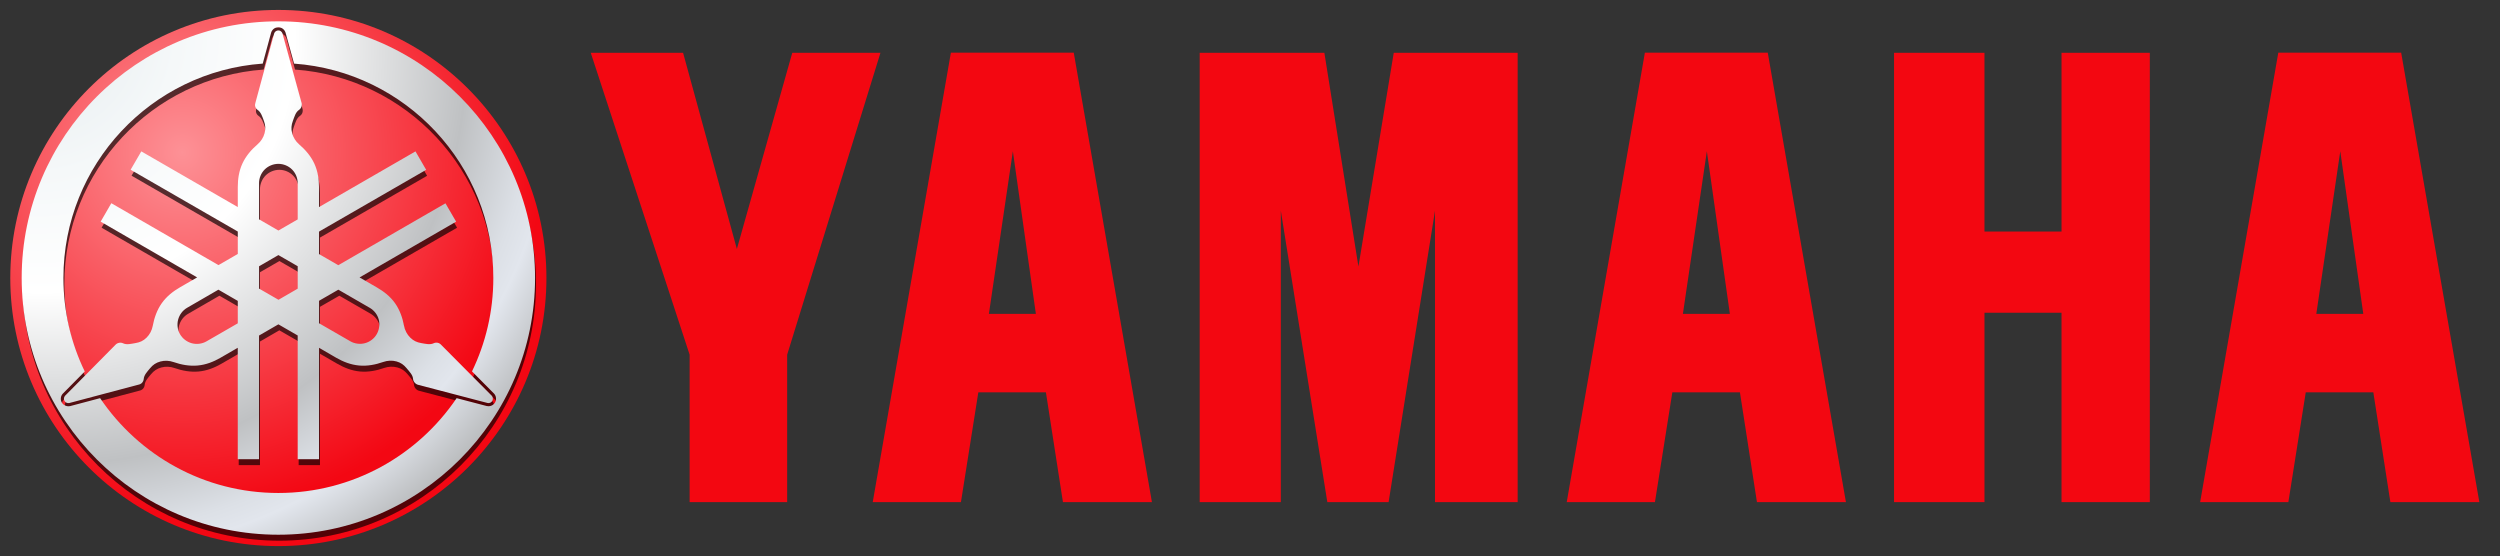
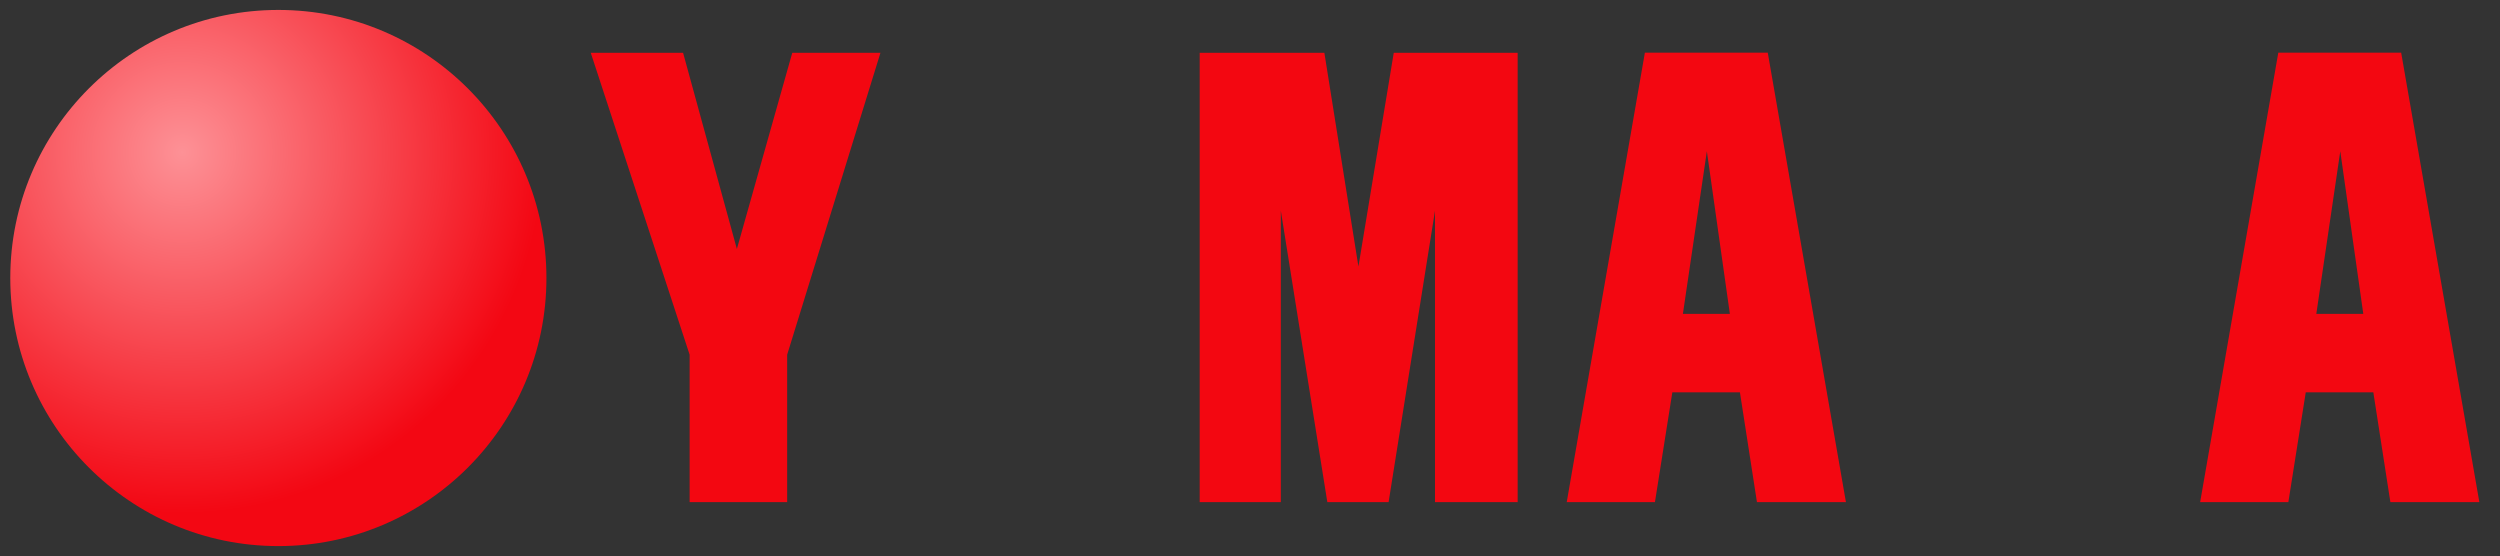
<svg xmlns="http://www.w3.org/2000/svg" xmlns:ns1="http://sodipodi.sourceforge.net/DTD/sodipodi-0.dtd" xmlns:ns2="http://www.inkscape.org/namespaces/inkscape" version="1.1" ns1:version="0.32" ns2:version="0.47 r22583" ns1:docname="YamahaMotorCoRed.svg" ns2:output_extension="org.inkscape.output.svg.inkscape" x="0px" y="0px" width="301.25px" height="67px" viewBox="341.829 73.3 301.25 67" enable-background="new 341.829 73.3 301.25 67" xml:space="preserve" id="svg2">
  <rect x="341.829" y="73.3" width="301.25" height="67" fill="#333333" stroke="none" />
  <defs id="defs44">
    <ns2:perspective ns1:type="inkscape:persp3d" ns2:vp_x="0 : 33.5 : 1" ns2:vp_y="0 : 1000 : 0" ns2:vp_z="301.25 : 33.5 : 1" ns2:persp3d-origin="150.625 : 22.333333 : 1" id="perspective48" />
  </defs>
  <ns1:namedview pagecolor="#ffffff" bordercolor="#666666" borderopacity="1" objecttolerance="10" gridtolerance="10" guidetolerance="10" ns2:pageopacity="0" ns2:pageshadow="2" ns2:window-width="1280" ns2:window-height="738" id="namedview42" showgrid="false" ns2:zoom="2.5350218" ns2:cx="131.8153" ns2:cy="-10.319112" ns2:window-x="-8" ns2:window-y="-8" ns2:window-maximized="1" ns2:current-layer="svg2" />
  <radialGradient id="SVGID_1_" cx="396.038" cy="168.413" r="32.304" gradientTransform="matrix(1.347,0,0,-1.347,-169.669,318.51)" gradientUnits="userSpaceOnUse">
    <stop offset="0" style="stop-color:#fd9196;stop-opacity:1;" id="stop5" />
    <stop offset="1" style="stop-color:#f30713;stop-opacity:1;" id="stop7" />
  </radialGradient>
  <path fill="url(#SVGID_1_)" d="M375.371,74.497c-17.832,0-32.303,14.471-32.303,32.303s14.472,32.304,32.303,32.304  c17.833,0,32.303-14.472,32.303-32.304S393.204,74.497,375.371,74.497z" id="path9" style="fill-opacity:1.0" />
-   <path opacity="0.66" enable-background="new    " d="M375.481,76.588c-17.073,0-30.927,13.854-30.927,30.927  s13.854,30.937,30.927,30.937c17.073,0,30.937-13.863,30.937-30.937S392.554,76.588,375.481,76.588z M375.49,77.307  c0.18,0,0.365,0.056,0.51,0.16c0.16,0.113,0.276,0.272,0.341,0.453v0.01l0.009,0.009l1.031,3.743  c13.412,0.973,24.008,12.174,24.008,25.833c0,4.032-0.925,7.854-2.571,11.258l2.656,2.675l0.009,0.01l0.01,0.009  c0.132,0.153,0.201,0.331,0.217,0.511c0.017,0.182-0.018,0.374-0.114,0.538c-0.091,0.158-0.229,0.288-0.406,0.369  c-0.175,0.08-0.366,0.1-0.549,0.065h-0.019h-0.009l-3.648-0.954c-4.659,6.893-12.549,11.428-21.484,11.428  s-16.819-4.535-21.475-11.428l-3.638,0.965h-0.01h-0.019c-0.204,0.037-0.391-0.004-0.548-0.076c-0.175-0.08-0.314-0.21-0.406-0.369  c-0.089-0.154-0.132-0.347-0.113-0.528c0.017-0.181,0.085-0.357,0.217-0.512l0.009-0.009l0.01-0.009l2.646-2.675  c-1.648-3.408-2.57-7.231-2.57-11.268c0-13.664,10.597-24.869,24.017-25.833l1.012-3.733l0.009-0.019v-0.01  c0.064-0.181,0.181-0.34,0.341-0.453C375.126,77.351,375.31,77.307,375.49,77.307z M375.49,77.684c-0.109,0-0.222,0.031-0.312,0.095  c-0.089,0.063-0.162,0.161-0.198,0.265l-2.25,8.318c-0.057,0.161-0.081,0.357-0.029,0.52c0.054,0.162,0.153,0.291,0.294,0.388  c0.404,0.278,0.556,0.803,0.746,1.313c0.19,0.51,0.221,0.948,0.085,1.475c-0.136,0.527-0.438,1.007-0.851,1.361  c-0.742,0.636-1.409,1.403-1.824,2.306c-0.415,0.903-0.557,1.869-0.557,2.845v2.4l-11.626-6.71l-1.286,2.211l12.912,7.448v2.703  l-2.325,1.343l-12.912-7.458l-1.286,2.231l11.626,6.711l-2.08,1.201c-0.845,0.487-1.6,1.098-2.174,1.909  c-0.574,0.811-0.917,1.772-1.096,2.731c-0.101,0.535-0.358,1.037-0.747,1.418c-0.388,0.381-0.787,0.562-1.324,0.651  c-0.536,0.089-1.059,0.239-1.502,0.029c-0.154-0.072-0.324-0.093-0.491-0.057c-0.167,0.034-0.333,0.126-0.445,0.255l-6.058,6.135  c-0.072,0.082-0.123,0.193-0.132,0.302c-0.011,0.11,0.011,0.207,0.066,0.303c0.055,0.095,0.136,0.181,0.236,0.227  c0.1,0.045,0.213,0.059,0.321,0.038l8.337-2.212c0.167-0.03,0.339-0.109,0.453-0.236s0.185-0.284,0.199-0.454  c0.039-0.49,0.419-0.875,0.766-1.295c0.347-0.418,0.714-0.667,1.238-0.813c0.524-0.145,1.084-0.113,1.598,0.067  c0.921,0.324,1.922,0.508,2.911,0.416c0.99-0.092,1.896-0.448,2.741-0.936l2.08-1.202v13.423h2.562v-14.896l2.334-1.352l2.326,1.342  v14.906h2.57v-13.423l2.08,1.202c0.846,0.487,1.752,0.844,2.741,0.936c0.99,0.091,1.99-0.103,2.911-0.427  c0.514-0.18,1.083-0.201,1.607-0.057c0.523,0.146,0.873,0.396,1.219,0.813c0.345,0.42,0.736,0.797,0.774,1.285  c0.015,0.17,0.085,0.326,0.199,0.454c0.114,0.128,0.276,0.233,0.444,0.265l8.346,2.184c0.107,0.021,0.222,0.008,0.321-0.037  c0.101-0.046,0.181-0.123,0.236-0.218c0.055-0.096,0.077-0.203,0.066-0.312c-0.011-0.11-0.052-0.22-0.124-0.304l-6.078-6.115  c-0.11-0.128-0.268-0.238-0.435-0.273s-0.337-0.018-0.491,0.057c-0.444,0.21-0.966,0.07-1.502-0.02  c-0.537-0.09-0.936-0.279-1.324-0.66c-0.389-0.383-0.646-0.885-0.747-1.418c-0.179-0.962-0.512-1.922-1.086-2.732  c-0.575-0.812-1.347-1.412-2.193-1.899l-2.07-1.201l11.626-6.711l-1.285-2.221l-12.911,7.458l-2.326-1.342v-2.704l12.912-7.448  l-1.286-2.221l-11.626,6.71v-2.4c0-0.977-0.151-1.942-0.566-2.845c-0.416-0.903-1.083-1.67-1.825-2.306  c-0.413-0.354-0.714-0.834-0.85-1.361c-0.136-0.526-0.096-0.965,0.094-1.475c0.191-0.509,0.323-1.036,0.728-1.313  c0.14-0.098,0.25-0.226,0.302-0.388c0.053-0.162,0.057-0.359,0-0.52l-2.287-8.318c-0.036-0.104-0.1-0.201-0.189-0.265  C375.704,77.715,375.601,77.684,375.49,77.684z M375.49,93.762c0.61,0,1.213,0.25,1.645,0.681c0.432,0.432,0.681,1.035,0.681,1.645  v4.367l-2.326,1.342l-2.334-1.352v-4.357c0-0.61,0.249-1.212,0.68-1.645C374.268,94.011,374.88,93.762,375.49,93.762z   M375.5,104.755l2.316,1.342v2.703l-2.316,1.343l-2.344-1.353v-2.684L375.5,104.755z M368.27,108.933l2.325,1.342v2.703  l-3.771,2.174c-0.528,0.305-1.177,0.385-1.768,0.228c-0.59-0.159-1.112-0.56-1.417-1.087c-0.305-0.528-0.385-1.178-0.227-1.768  c0.158-0.591,0.549-1.104,1.078-1.408L368.27,108.933z M382.721,108.933l3.771,2.174c0.528,0.305,0.928,0.818,1.087,1.408  s0.069,1.249-0.236,1.777c-0.305,0.527-0.829,0.919-1.418,1.077c-0.59,0.157-1.23,0.077-1.758-0.227l-3.781-2.183v-2.686  L382.721,108.933z" id="path11" />
  <radialGradient id="SVGID_2_" cx="409.801" cy="334.449" r="46.413" gradientTransform="matrix(1.156 1.156 1.048 -1.048 -480.661 -48.516)" gradientUnits="userSpaceOnUse">
    <stop offset="0.048" style="stop-color:#E4EBEE" id="stop14" />
    <stop offset="0.272" style="stop-color:#F5F8F9" id="stop16" />
    <stop offset="0.467" style="stop-color:#FFFFFF" id="stop18" />
    <stop offset="0.752" style="stop-color:#BFC1C3" id="stop20" />
    <stop offset="0.867" style="stop-color:#DCE0E6" id="stop22" />
    <stop offset="0.905" style="stop-color:#E2E6ED" id="stop24" />
    <stop offset="1" style="stop-color:#BCBEC0" id="stop26" />
  </radialGradient>
-   <path fill="url(#SVGID_2_)" d="M375.368,75.87c-17.073,0-30.927,13.853-30.927,30.927s13.854,30.937,30.927,30.937  c17.074,0,30.936-13.863,30.936-30.937S392.441,75.87,375.368,75.87z M375.377,76.588c0.179,0,0.365,0.057,0.51,0.161  c0.16,0.114,0.276,0.272,0.34,0.454v0.009l0.009,0.01l1.031,3.743c13.412,0.973,24.008,12.174,24.008,25.832  c0,4.031-0.924,7.852-2.57,11.257l2.656,2.676l0.009,0.009l0.01,0.01c0.131,0.153,0.2,0.33,0.217,0.51  c0.018,0.183-0.018,0.374-0.113,0.538c-0.091,0.158-0.229,0.289-0.406,0.369c-0.175,0.081-0.366,0.101-0.548,0.066h-0.019h-0.01  l-3.648-0.954c-4.659,6.892-12.549,11.427-21.484,11.427c-8.936,0-16.819-4.535-21.476-11.427l-3.638,0.964h-0.01h-0.019  c-0.204,0.037-0.391-0.004-0.548-0.076c-0.174-0.08-0.315-0.209-0.406-0.369c-0.089-0.153-0.132-0.346-0.113-0.528  c0.016-0.18,0.085-0.357,0.217-0.511l0.01-0.009l0.01-0.01l2.646-2.675c-1.649-3.407-2.571-7.231-2.571-11.267  c0-13.665,10.598-24.869,24.018-25.832l1.011-3.734l0.009-0.02v-0.009c0.064-0.182,0.181-0.34,0.34-0.454  C375.012,76.632,375.197,76.588,375.377,76.588z M375.377,76.966c-0.11,0-0.223,0.031-0.312,0.094  c-0.09,0.064-0.163,0.161-0.198,0.265l-2.25,8.318c-0.056,0.161-0.081,0.349-0.028,0.511c0.054,0.162,0.153,0.3,0.293,0.396  c0.404,0.279,0.556,0.804,0.747,1.314c0.19,0.509,0.221,0.948,0.085,1.475c-0.135,0.527-0.447,1.006-0.86,1.36  c-0.742,0.636-1.4,1.404-1.815,2.306c-0.416,0.903-0.557,1.869-0.557,2.846v2.401l-11.626-6.711l-1.286,2.211l12.912,7.448v2.703  l-2.326,1.342l-12.912-7.458l-1.286,2.221l11.626,6.72l-2.079,1.201c-0.846,0.488-1.609,1.098-2.184,1.909  c-0.575,0.811-0.908,1.771-1.087,2.732c-0.1,0.534-0.358,1.036-0.747,1.418c-0.388,0.38-0.786,0.561-1.323,0.651  c-0.536,0.089-1.06,0.239-1.503,0.028c-0.154-0.073-0.325-0.093-0.492-0.056c-0.167,0.033-0.333,0.124-0.444,0.254l-6.068,6.134  c-0.072,0.084-0.113,0.194-0.124,0.304c-0.011,0.108,0.012,0.207,0.066,0.302c0.055,0.095,0.137,0.172,0.236,0.219  c0.101,0.045,0.214,0.065,0.322,0.046l8.336-2.212c0.168-0.031,0.34-0.108,0.454-0.236c0.113-0.128,0.185-0.284,0.199-0.453  c0.039-0.49,0.419-0.876,0.765-1.295c0.347-0.421,0.714-0.668,1.238-0.813c0.525-0.146,1.084-0.113,1.597,0.067  c0.922,0.323,1.922,0.508,2.912,0.414c0.989-0.091,1.896-0.446,2.741-0.934l2.08-1.202v13.422h2.561v-14.896l2.335-1.351  l2.325,1.342v14.905h2.571v-13.422l2.07,1.202c0.846,0.487,1.761,0.843,2.75,0.934c0.99,0.093,1.99-0.101,2.912-0.425  c0.513-0.18,1.082-0.212,1.606-0.065c0.523,0.146,0.873,0.401,1.22,0.822c0.345,0.419,0.736,0.796,0.774,1.285  c0.014,0.17,0.085,0.326,0.199,0.454c0.113,0.128,0.277,0.232,0.444,0.264l8.346,2.185c0.108,0.02,0.222,0.008,0.322-0.037  c0.101-0.047,0.182-0.124,0.236-0.219c0.054-0.095,0.076-0.202,0.066-0.312c-0.011-0.11-0.052-0.22-0.123-0.303l-6.078-6.115  c-0.111-0.13-0.269-0.239-0.435-0.273c-0.167-0.035-0.338-0.018-0.492,0.056c-0.443,0.211-0.966,0.071-1.502-0.019  c-0.537-0.091-0.935-0.281-1.323-0.661c-0.389-0.382-0.646-0.884-0.747-1.417c-0.18-0.962-0.513-1.923-1.087-2.732  c-0.574-0.812-1.347-1.412-2.193-1.9l-2.079-1.201l11.635-6.72l-1.286-2.212l-12.911,7.458l-2.326-1.343v-2.703l12.912-7.448  l-1.285-2.221l-11.626,6.711v-2.401c0-0.977-0.151-1.943-0.567-2.846c-0.416-0.902-1.083-1.67-1.824-2.306  c-0.414-0.354-0.715-0.833-0.851-1.36c-0.135-0.527-0.096-0.965,0.094-1.475c0.191-0.509,0.324-1.036,0.729-1.314  c0.14-0.097,0.249-0.235,0.302-0.396c0.054-0.162,0.057-0.35,0-0.511l-2.287-8.318c-0.037-0.104-0.109-0.201-0.198-0.265  C375.581,76.997,375.487,76.966,375.377,76.966z M375.377,93.044c0.61,0,1.212,0.249,1.645,0.681c0.432,0.432,0.68,1.035,0.68,1.645  v4.367l-2.325,1.342l-2.335-1.352v-4.358c0-0.61,0.249-1.212,0.681-1.645C374.155,93.292,374.767,93.044,375.377,93.044z   M375.377,104.037l2.325,1.342v2.704l-2.315,1.341l-2.344-1.351v-2.685L375.377,104.037z M368.146,108.206l2.335,1.352v2.703  l-3.772,2.174c-0.528,0.305-1.177,0.384-1.768,0.227c-0.59-0.158-1.113-0.559-1.418-1.087c-0.305-0.527-0.385-1.178-0.227-1.767  c0.158-0.591,0.549-1.113,1.078-1.418L368.146,108.206z M382.599,108.206l3.78,2.184c0.529,0.305,0.929,0.817,1.087,1.408  c0.159,0.59,0.059,1.249-0.246,1.776c-0.305,0.528-0.819,0.92-1.409,1.078c-0.589,0.157-1.239,0.077-1.767-0.228l-3.772-2.174  v-2.703L382.599,108.206z" id="path28" />
  <path ns1:nodetypes="cccccccccc" fill="#0E419D" d="M413.014,79.659l11.914,36.38v17.77h11.755v-17.77l11.242-36.38h-10.626  l-6.676,23.641l-6.484-23.641H413.014z" id="path30" style="fill:#f30711;fill-opacity:1" />
  <path ns1:nodetypes="cccccccccccccc" fill="#0E419D" d="M486.391,79.659v54.149h9.777V98.692l5.604,35.116h7.382l5.592-35.116  v35.116h9.961V79.659h-14.93l-4.258,25.759l-4.104-25.759H486.391z" id="path32" style="fill:#f30711;fill-opacity:1" />
-   <path ns1:nodetypes="ccccccccccccc" fill="#0E419D" d="M570.061,79.659v54.149h10.898v-22.821h9.283v22.821h10.639V79.659  h-10.639v21.542h-9.283V79.659H570.061z" id="path34" style="fill:#f30711;fill-opacity:1" />
  <path ns1:nodetypes="ccccccccccccc" fill="#0E419D" d="M616.364,79.649l-9.417,54.157h10.629l2.096-13.229h8.144l2.053,13.229  h10.721l-9.42-54.157H616.364z M623.833,91.525l2.771,19.593h-5.659L623.833,91.525z" id="path36" style="fill:#f30711;fill-opacity:1" />
  <path ns1:nodetypes="ccccccccccccc" fill="#0E419D" d="M540.037,79.649l-9.417,54.157h10.629l2.096-13.229h8.145l2.052,13.229  h10.722l-9.42-54.157H540.037z M547.506,91.525l2.771,19.593h-5.659L547.506,91.525z" id="path38" style="fill:#f30711;fill-opacity:1" />
-   <path ns1:nodetypes="ccccccccccccc" fill="#0E419D" d="M456.411,79.649l-9.418,54.157h10.629l2.095-13.229h8.145l2.052,13.229  h10.722l-9.419-54.157H456.411z M463.879,91.525l2.772,19.593h-5.66L463.879,91.525z" id="path40" style="fill:#f30711;fill-opacity:1" />
</svg>